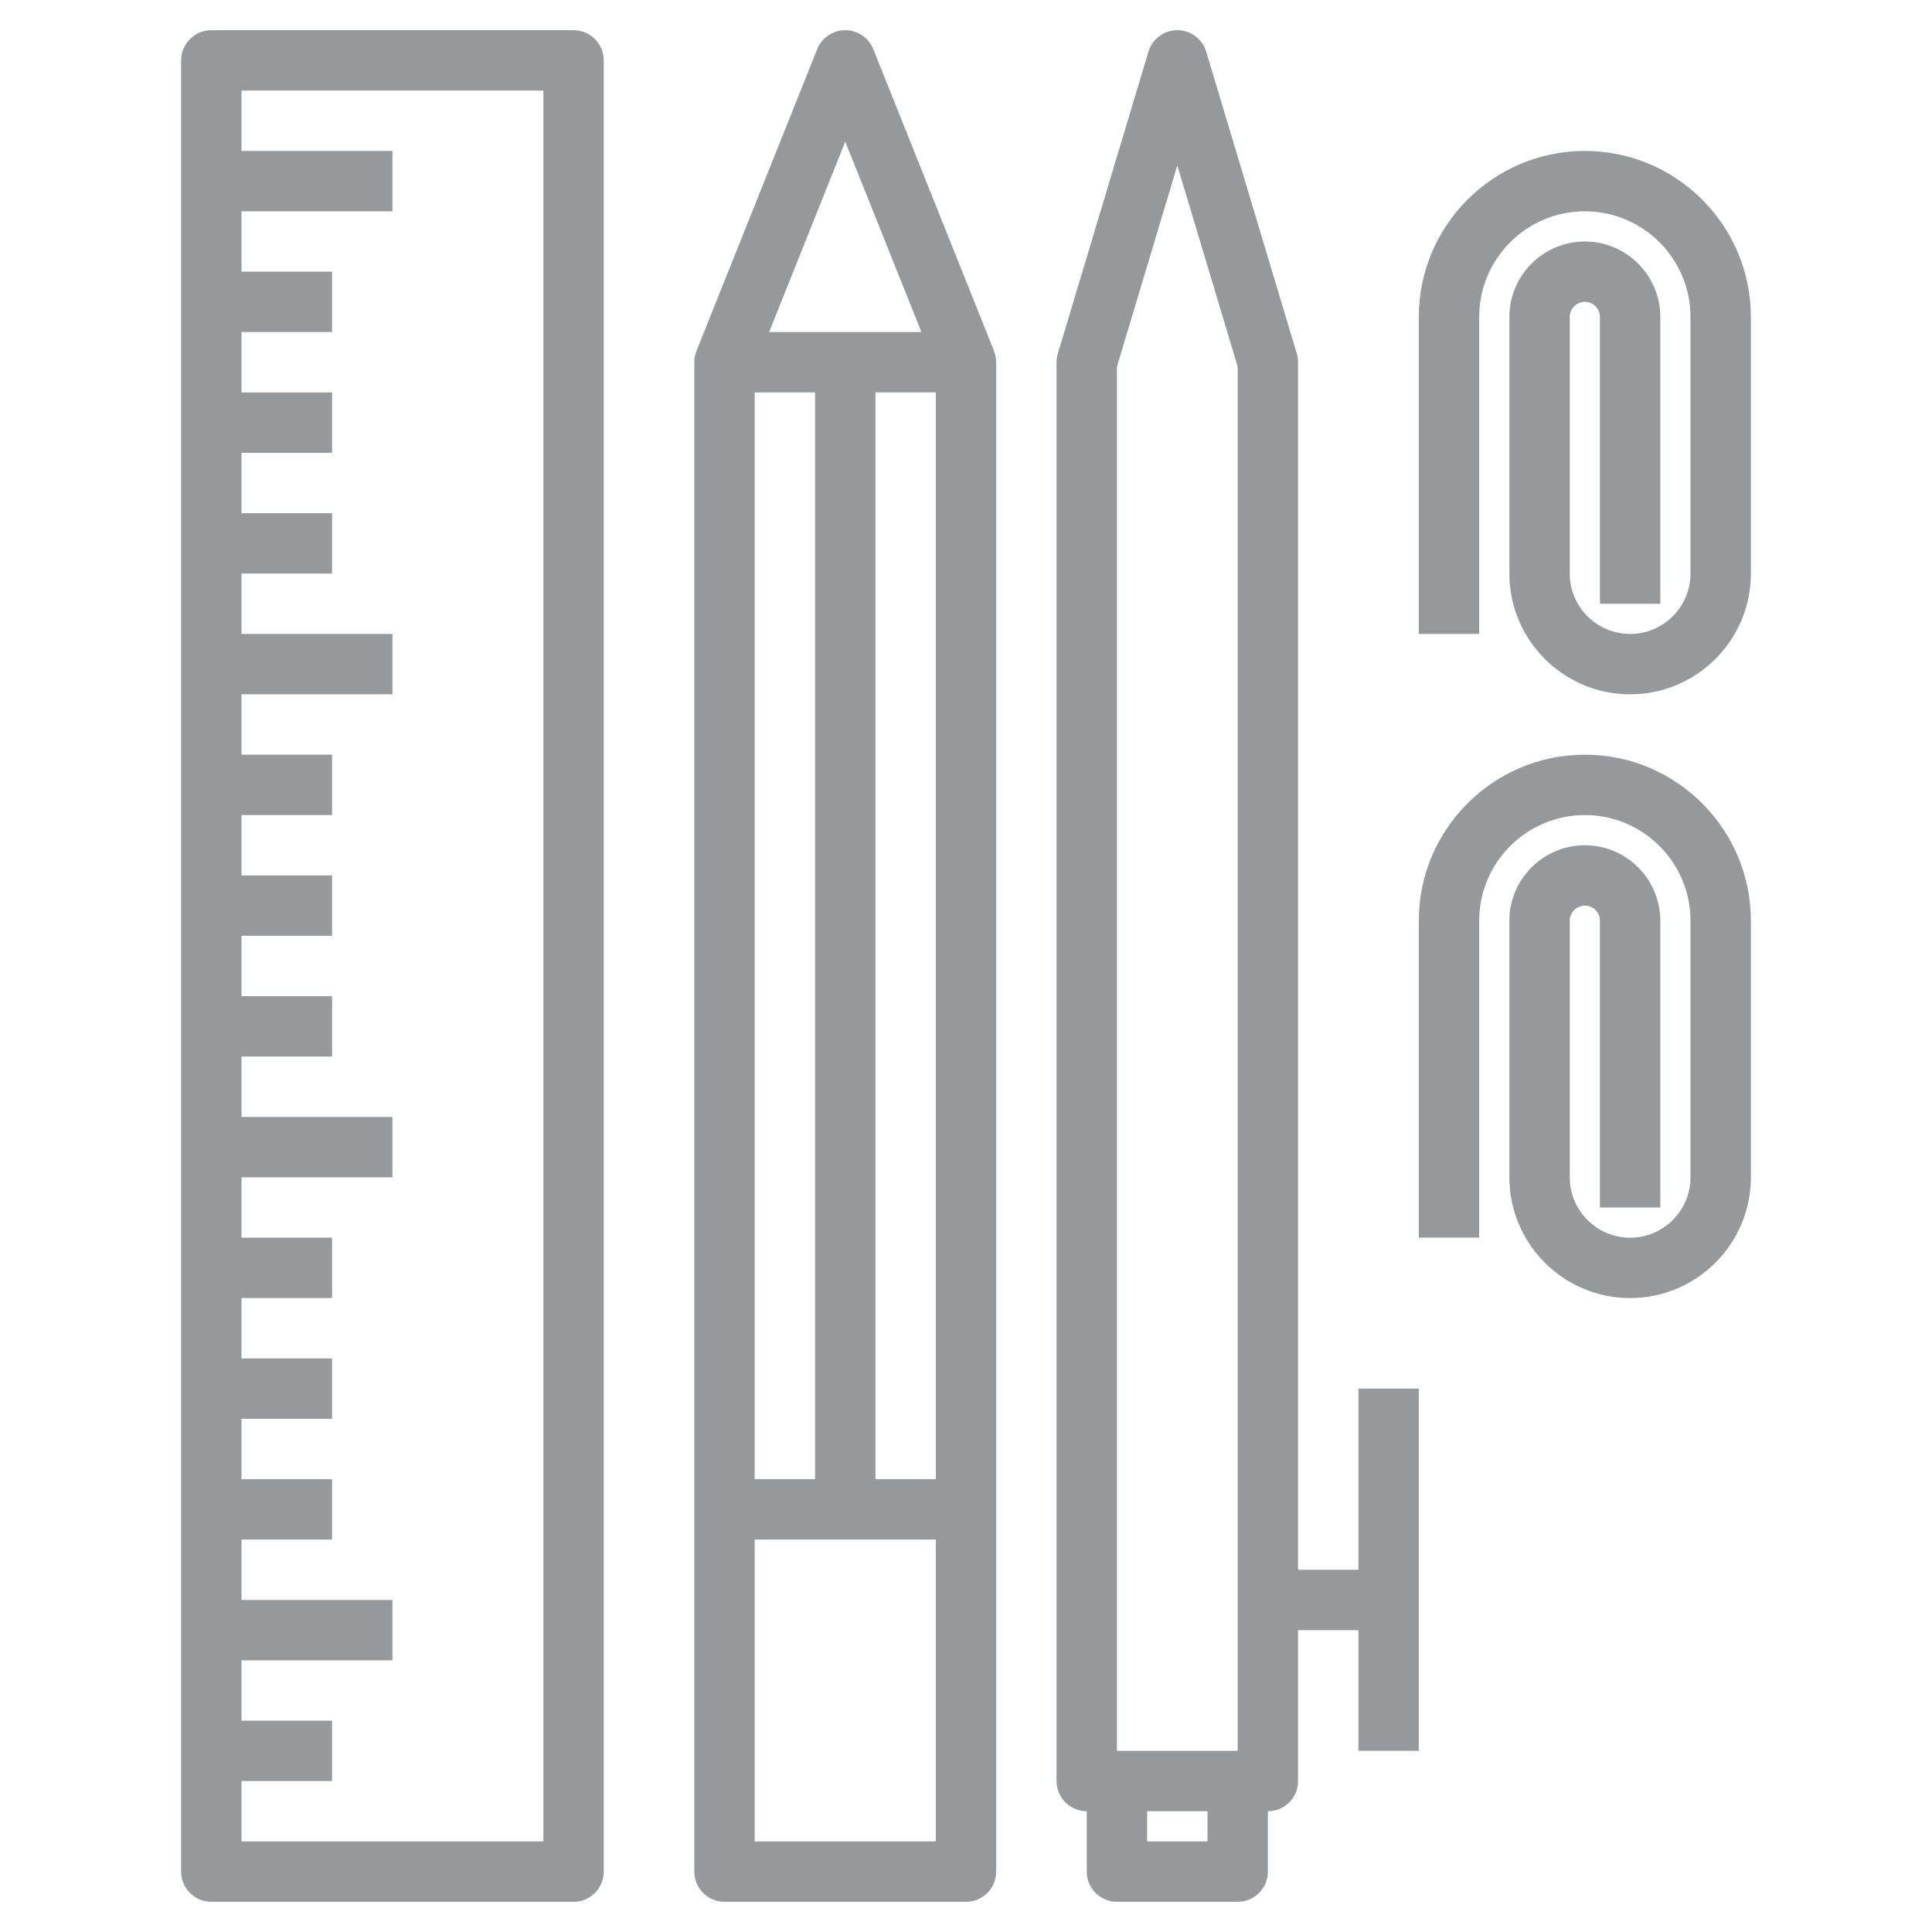
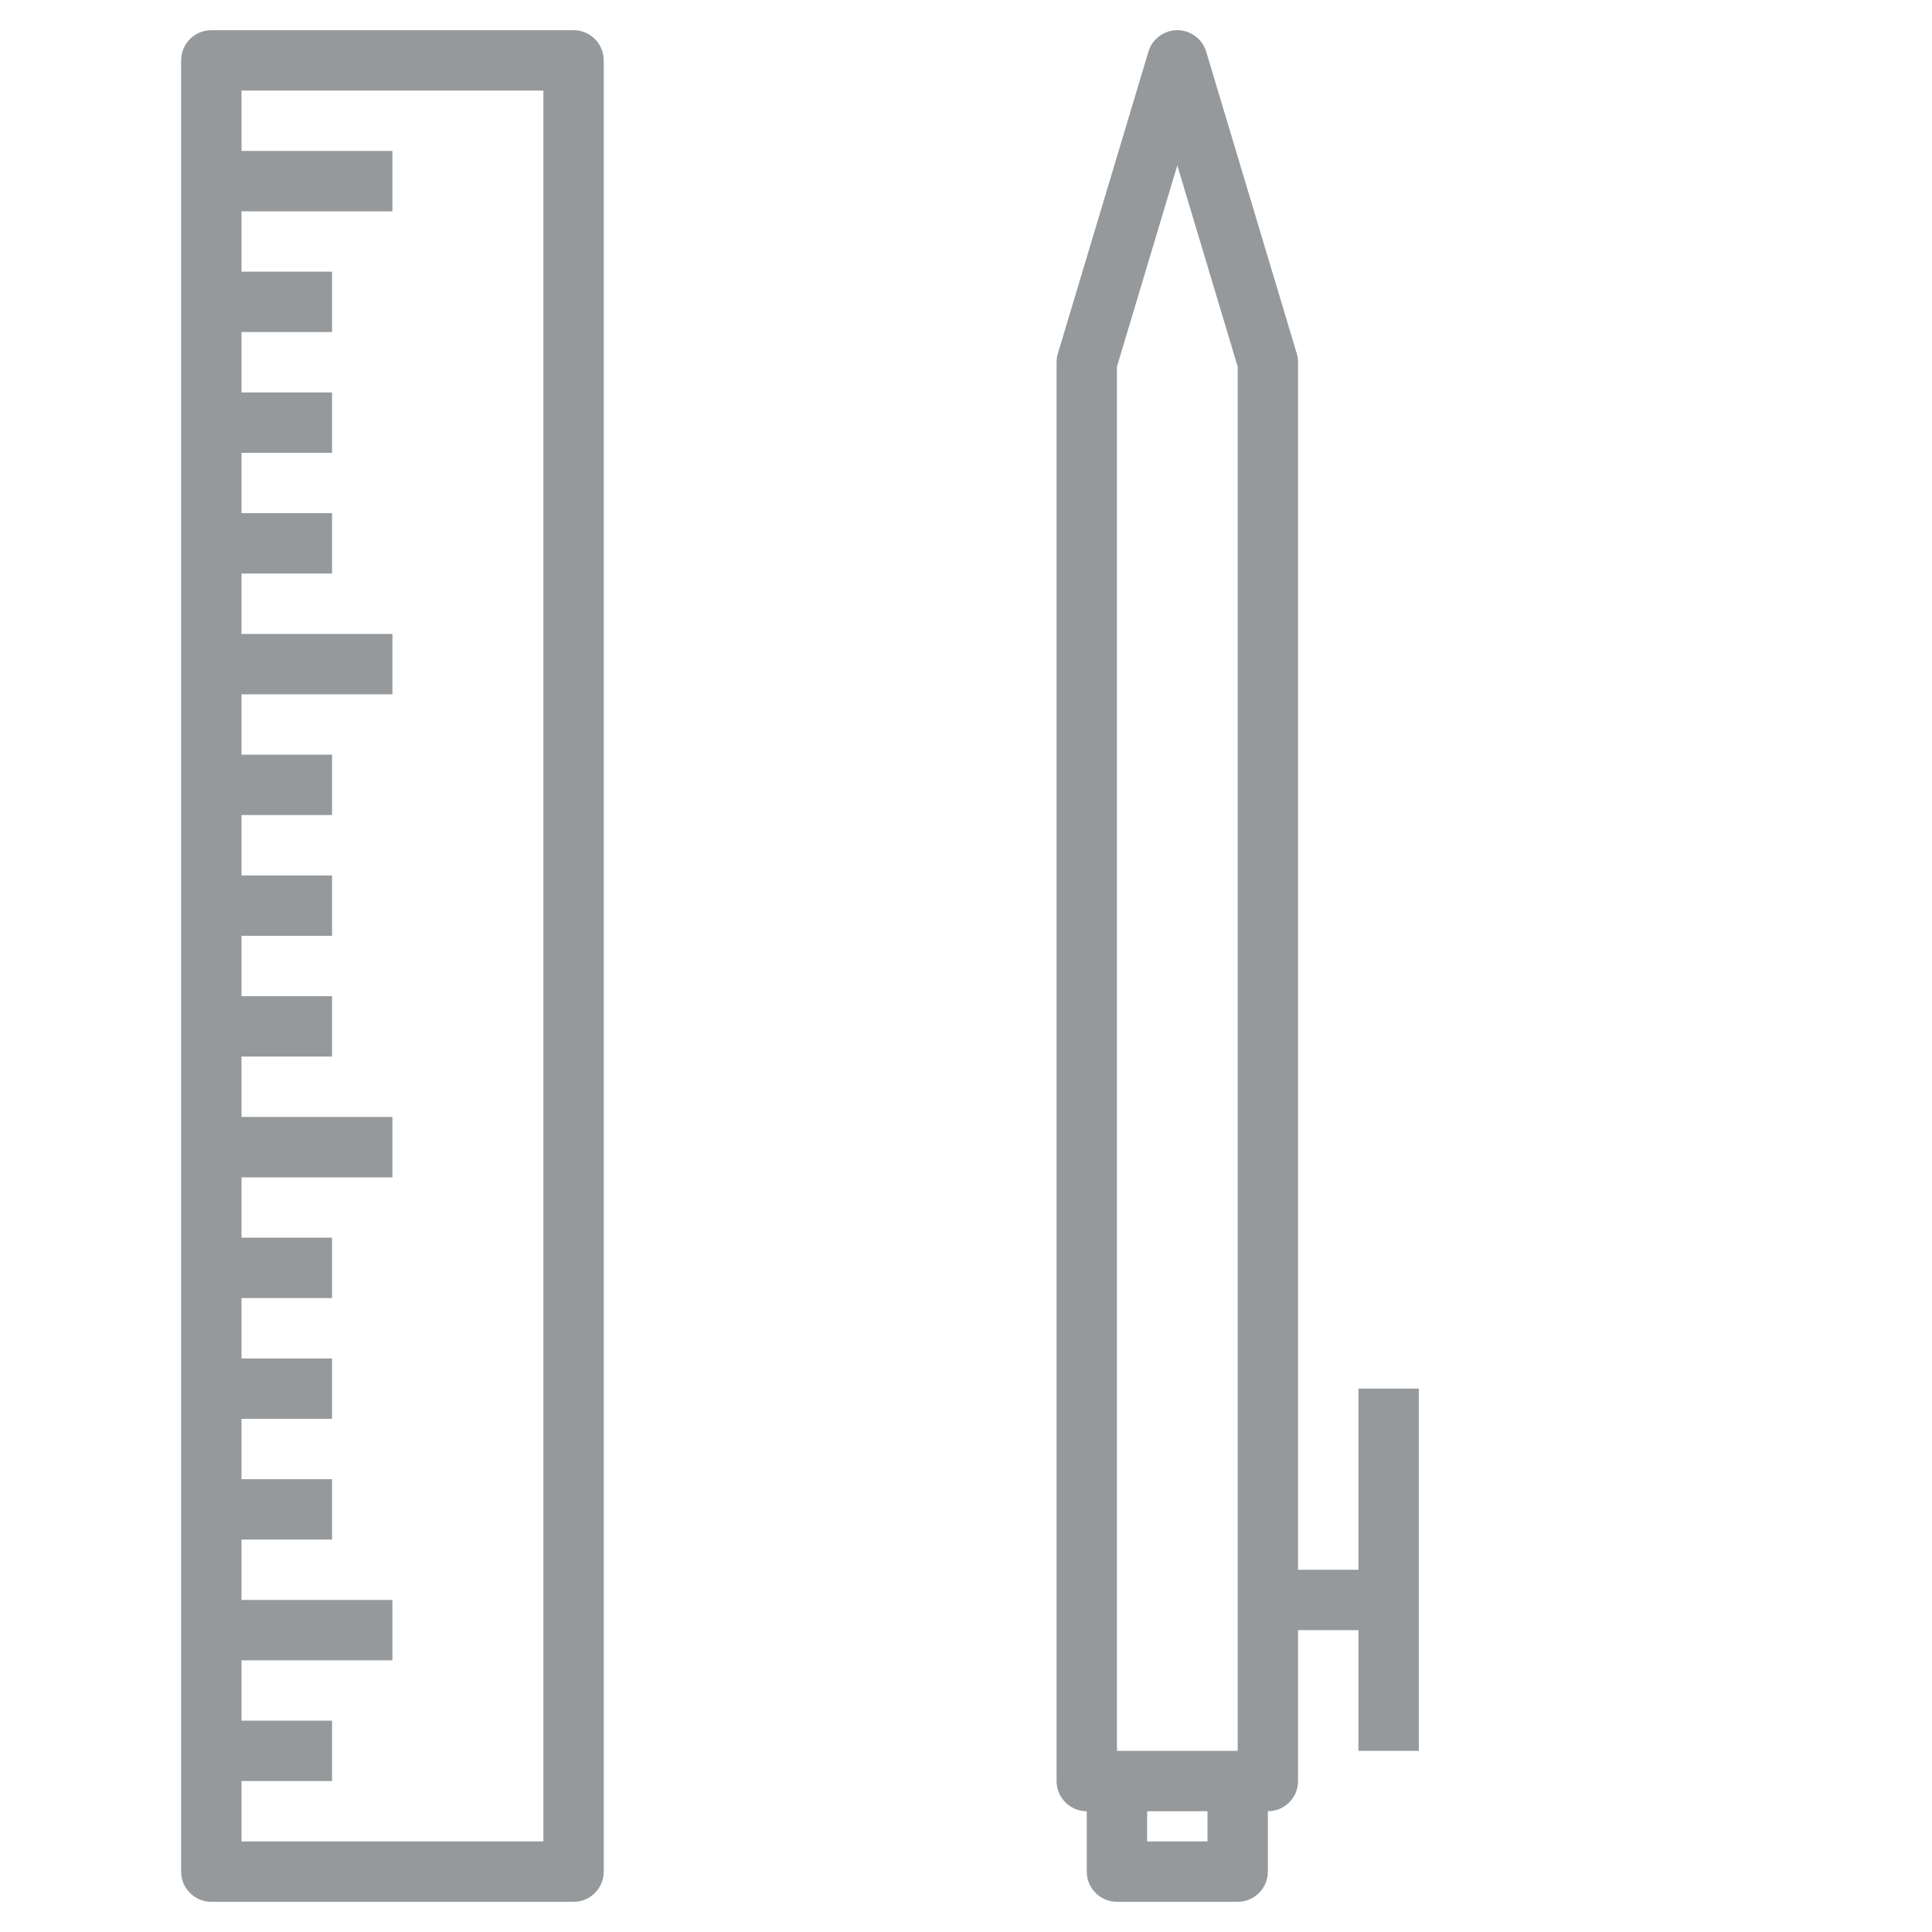
<svg xmlns="http://www.w3.org/2000/svg" width="56" height="56" viewBox="0 0 56 56" fill="none">
  <path d="M16.625 0.875H6.125C5.642 0.875 5.25 1.267 5.25 1.75V54.25C5.25 54.733 5.642 55.125 6.125 55.125H16.625C17.108 55.125 17.5 54.733 17.5 54.25V1.75C17.5 1.267 17.108 0.875 16.625 0.875ZM15.75 53.375H7V51.625H9.625V49.875H7V48.125H11.375V46.375H7V44.625H9.625V42.875H7V41.125H9.625V39.375H7V37.625H9.625V35.875H7V34.125H11.375V32.375H7V30.625H9.625V28.875H7V27.125H9.625V25.375H7V23.625H9.625V21.875H7V20.125H11.375V18.375H7V16.625H9.625V14.875H7V13.125H9.625V11.375H7V9.625H9.625V7.875H7V6.125H11.375V4.375H7V2.625H15.75V53.375Z" fill="#96999B" />
-   <path d="M28.813 10.175L25.313 1.425C25.179 1.093 24.858 0.875 24.5 0.875C24.142 0.875 23.821 1.093 23.687 1.425L20.187 10.175L20.19 10.175C20.15 10.277 20.125 10.385 20.125 10.5V54.25C20.125 54.733 20.517 55.125 21 55.125H28C28.483 55.125 28.875 54.733 28.875 54.25V10.5C28.875 10.385 28.85 10.277 28.809 10.176L28.813 10.175ZM24.5 4.106L26.708 9.625H22.293L24.5 4.106ZM27.125 42.875H25.375V11.375H27.125V42.875ZM21.875 42.875V11.375H23.625V42.875H21.875ZM21.875 53.375V44.625H27.125V53.375H21.875Z" fill="#96999B" />
  <path d="M39.375 45.5H37.625V10.5C37.625 10.415 37.613 10.33 37.588 10.249L34.963 1.499C34.852 1.129 34.511 0.875 34.125 0.875C33.739 0.875 33.398 1.129 33.287 1.499L30.662 10.249C30.637 10.33 30.625 10.415 30.625 10.5V51.625C30.625 52.108 31.017 52.5 31.5 52.5V54.25C31.5 54.733 31.892 55.125 32.375 55.125H35.875C36.358 55.125 36.75 54.733 36.75 54.25V52.5C37.233 52.5 37.625 52.108 37.625 51.625V47.25H39.375V50.75H41.125V40.25H39.375V45.5ZM32.375 10.629L34.125 4.795L35.875 10.629V50.75H32.375V10.629ZM35 53.375H33.25V52.5H35V53.375Z" fill="#96999B" />
-   <path d="M45.938 4.375C43.284 4.375 41.125 6.534 41.125 9.188V18.375H42.875V9.188C42.875 7.499 44.249 6.125 45.938 6.125C47.626 6.125 49 7.499 49 9.188V16.625C49 17.59 48.215 18.375 47.25 18.375C46.285 18.375 45.5 17.59 45.5 16.625V9.188C45.5 8.946 45.696 8.75 45.938 8.75C46.179 8.75 46.375 8.946 46.375 9.188V17.5H48.125V9.188C48.125 7.982 47.143 7 45.938 7C44.732 7 43.75 7.982 43.75 9.188V16.625C43.75 18.555 45.32 20.125 47.25 20.125C49.18 20.125 50.75 18.555 50.75 16.625V9.188C50.75 6.534 48.591 4.375 45.938 4.375Z" fill="#96999B" />
-   <path d="M45.938 21.875C43.284 21.875 41.125 24.034 41.125 26.688V35.875H42.875V26.688C42.875 24.999 44.249 23.625 45.938 23.625C47.626 23.625 49 24.999 49 26.688V34.125C49 35.09 48.215 35.875 47.25 35.875C46.285 35.875 45.5 35.09 45.5 34.125V26.688C45.5 26.446 45.696 26.25 45.938 26.25C46.179 26.25 46.375 26.446 46.375 26.688V35H48.125V26.688C48.125 25.482 47.143 24.5 45.938 24.5C44.732 24.5 43.75 25.482 43.75 26.688V34.125C43.75 36.055 45.32 37.625 47.25 37.625C49.18 37.625 50.75 36.055 50.75 34.125V26.688C50.75 24.034 48.591 21.875 45.938 21.875Z" fill="#96999B" />
</svg>